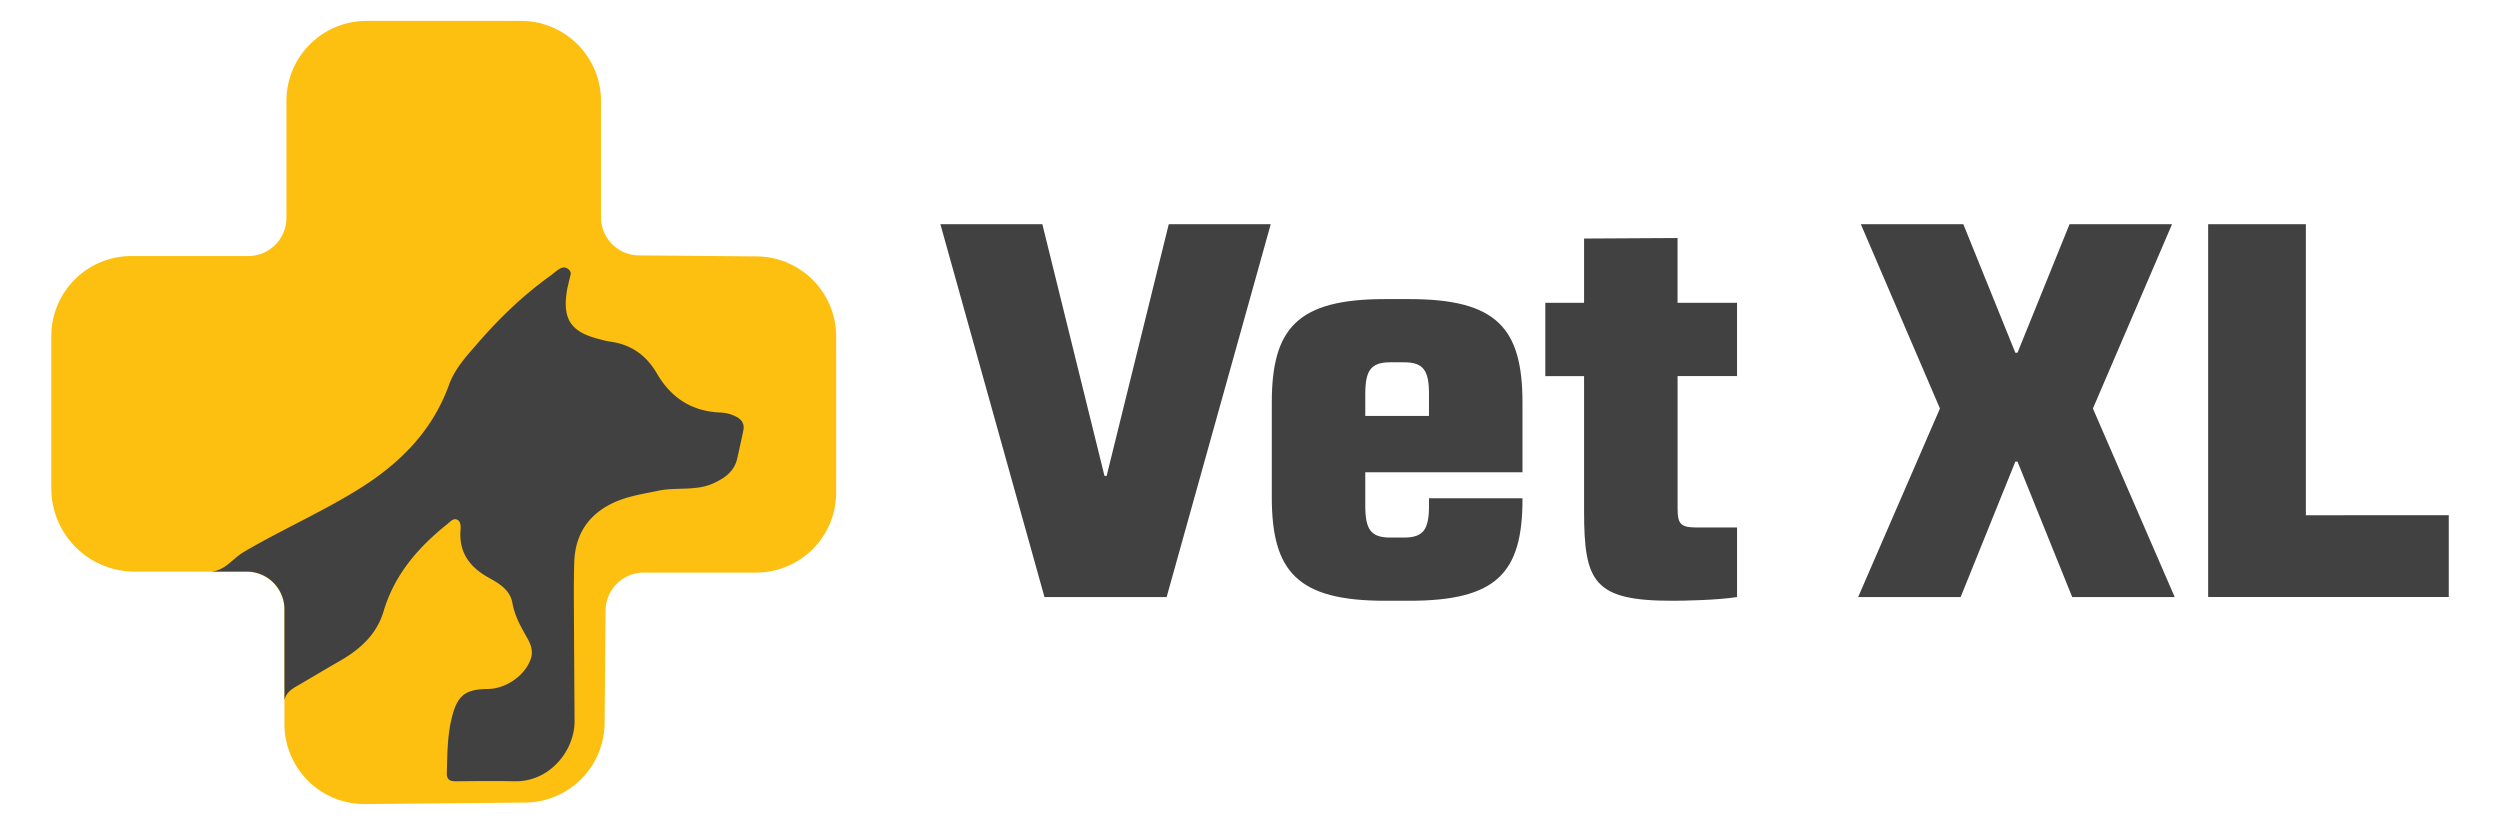
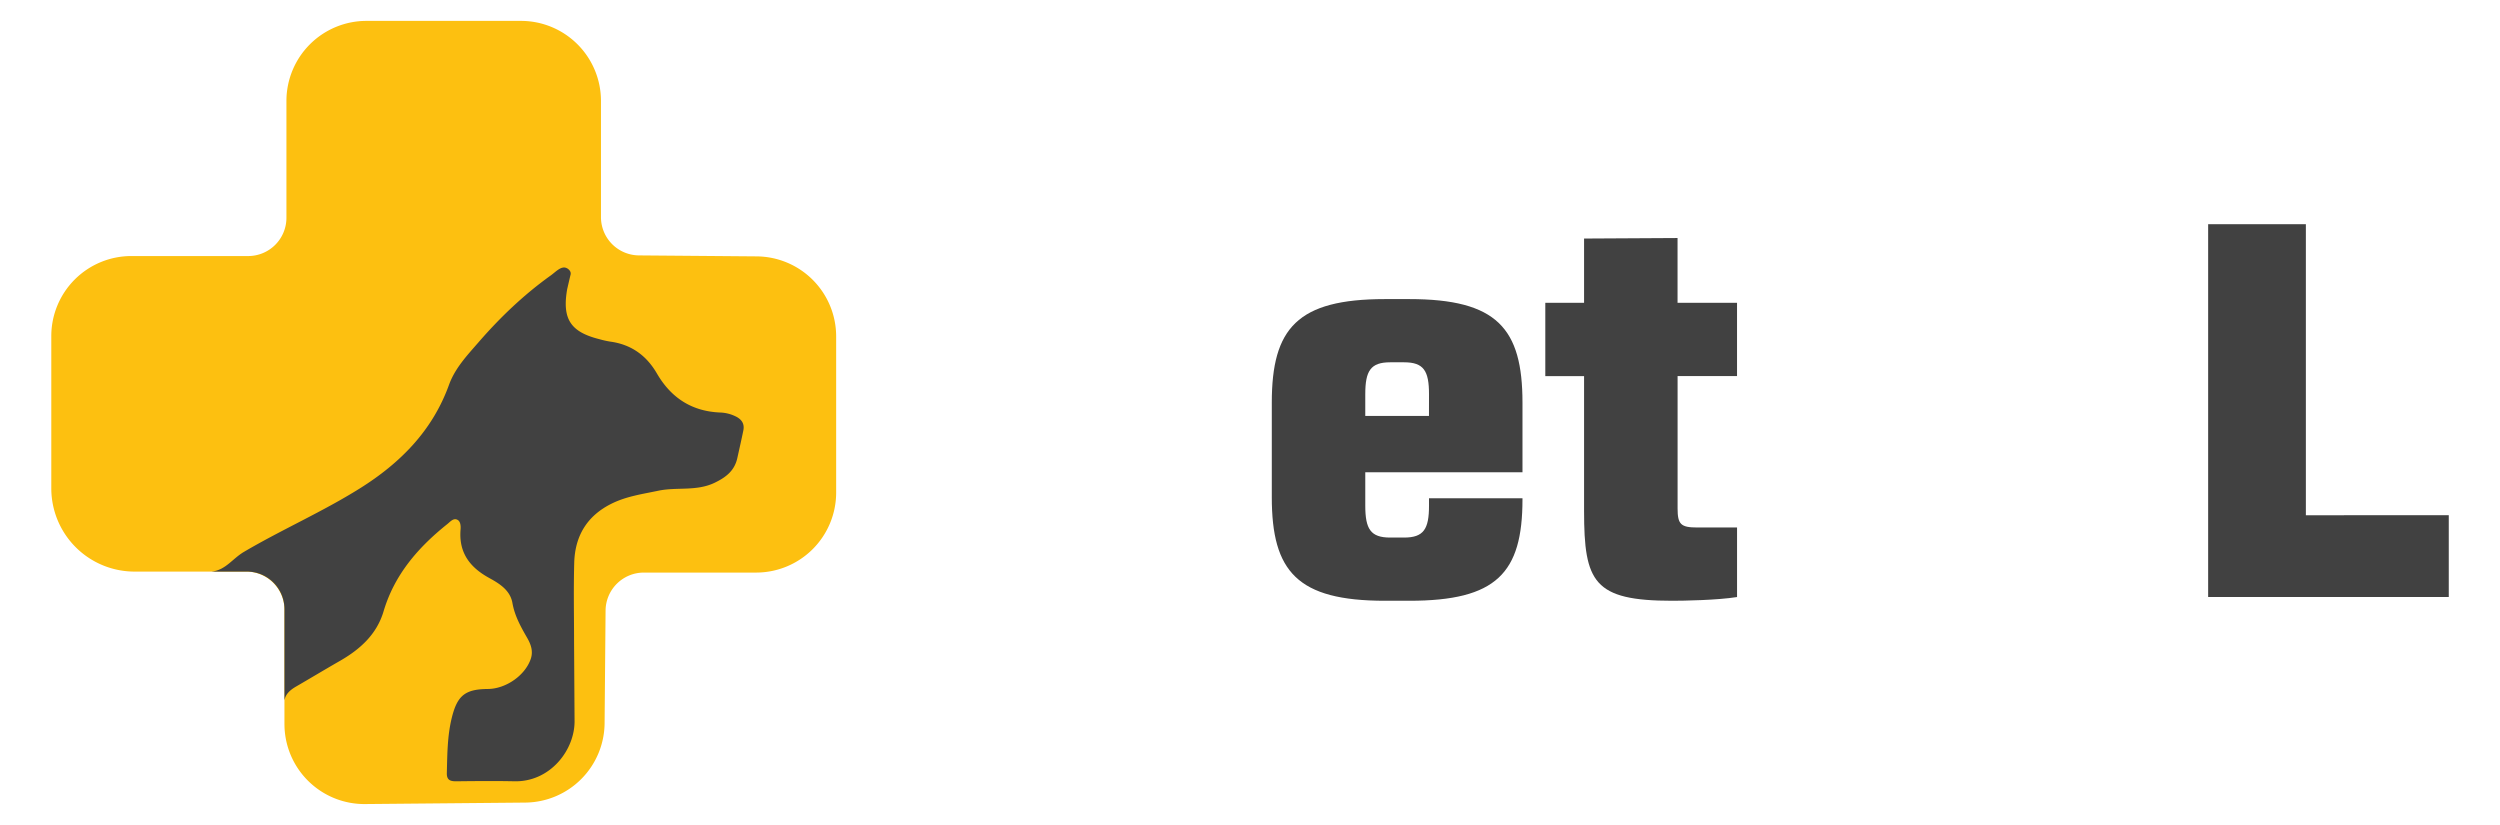
<svg xmlns="http://www.w3.org/2000/svg" id="Layer_1" data-name="Layer 1" viewBox="0 0 2551.28 841.89">
  <defs>
    <style>.cls-1{fill:#414141;}.cls-2{fill:#fdc010;}</style>
  </defs>
-   <path class="cls-1" d="M1129.32,485.71l63.41-256.91H1296.8L1190.56,609.29H1065.9L959.67,228.8h104.06l63.42,256.91Z" />
  <path class="cls-1" d="M1458.32,508.48h95.39v1.08c0,75.34-26.56,103.53-115.45,103.53h-24.93c-89.43,0-115.45-29.81-115.45-105.69V410.92c0-75.88,26-105.69,115.45-105.69h24.93c89.43,0,115.45,29.81,115.45,105.69v71H1393.28v34.15c0,23.85,5.42,32.52,25.47,32.52h14.09c20.06,0,25.48-8.67,25.48-32.52Zm0-106.23c0-23.85-5.42-32.52-25.48-32.52h-14.09c-20,0-25.47,8.67-25.47,32.52v22.22h65Z" />
  <path class="cls-1" d="M1772.68,538.29v71c-20,3.25-55.28,3.8-66.12,3.8-80.22,0-90-19-90-91.6V383.82H1577V309h39.56V243.44l95.4-.54V309h60.7v74.8H1712v135c0,16.26,3.25,19.51,20,19.51Z" />
-   <path class="cls-1" d="M2056.69,471.08l-55.83,138.21h-104.6l83.47-192.41L1899,228.8h104.6L2056.69,360h2.17L2112,228.8h104.6l-80.76,188.08,83.47,192.41h-104.6l-55.83-138.21Z" />
  <path class="cls-1" d="M2353.17,228.8v297H2499v83.47H2253.44V228.8Z" />
  <path class="cls-2" d="M853.31,343.34V502.62a81.7,81.7,0,0,1-81.7,81.7H657A39.06,39.06,0,0,0,618,623.05l-1,115a81.71,81.71,0,0,1-81,81l-163.29,1.5a81.27,81.27,0,0,1-31.84-6.13h0a81.69,81.69,0,0,1-50.53-72.76c0-.93-.06-1.86-.06-2.8V622.38a39.06,39.06,0,0,0-39.06-39.06H137.35a85,85,0,0,1-85-85V343a81.7,81.7,0,0,1,81.7-81.7H253.25a39.06,39.06,0,0,0,39.06-39.06V103A81.7,81.7,0,0,1,374,21.32h157.6a81.7,81.7,0,0,1,81.7,81.7V221.58a39.06,39.06,0,0,0,38.74,39.06l120.24,1A81.71,81.71,0,0,1,853.31,343.34Z" />
  <path class="cls-1" d="M216.08,583.32s0-.06,0-.06c14.13-1.41,21.07-13.12,32.88-20.07,38.71-22.78,80-40.81,118.13-64.67,41.36-25.88,74.17-58.9,91.11-105.74,6.17-17.08,18.45-30,30-43.31,22.13-25.54,46.46-48.78,74-68.47,5.06-3.61,11-10.55,16.74-7.05,0,0,4.34,2.37,3.34,6.37s-3.51,15-3.51,15c-5.17,30.27,3.42,43.47,33.12,50.88a97.42,97.42,0,0,0,10.59,2.38c21.45,2.84,37.08,13.94,47.91,32.57,14.3,24.59,35.28,38.55,64.28,39.82A38.71,38.71,0,0,1,752,425.59c5.52,3.1,7.83,7.6,6.59,13.69-1.92,9.43-4.07,18.82-6.15,28.21-2.86,12.87-11.53,19.58-23.14,25.17-18.59,8.95-38.56,4.14-57.54,8.14-16.11,3.4-32.37,5.64-47.49,13.11C599,526.41,586.75,547,586,574.41c-.75,27-.16,53.94-.16,80.91l.5,79.7c.68,29.68-24.42,63.08-61.38,62.29-19.72-.43-39.45-.21-59.17,0-6.14.07-10-1.1-9.79-8.45.48-19.32.51-38.72,5.35-57.55,5.65-22,13.94-28,36.61-28.2,18.41-.16,38.2-14,43.76-30.93,2.57-7.82,0-14.85-4-21.68-6.38-11.08-12.5-22.11-14.79-35.17s-13.39-19.85-23.76-25.53c-19.89-10.91-31.12-26-29.16-49.44.3-3.57,0-8.2-3.16-9.87-4.08-2.18-7.32,1.92-10.32,4.31-29.74,23.75-53.92,51.53-65.07,89-7,23.64-24,38.86-44.64,50.7-15,8.6-29.82,17.53-44.79,26.2-5.74,3.33-10.59,7.45-11.73,14v-93a38.39,38.39,0,0,0-38.39-38.39Z" />
</svg>